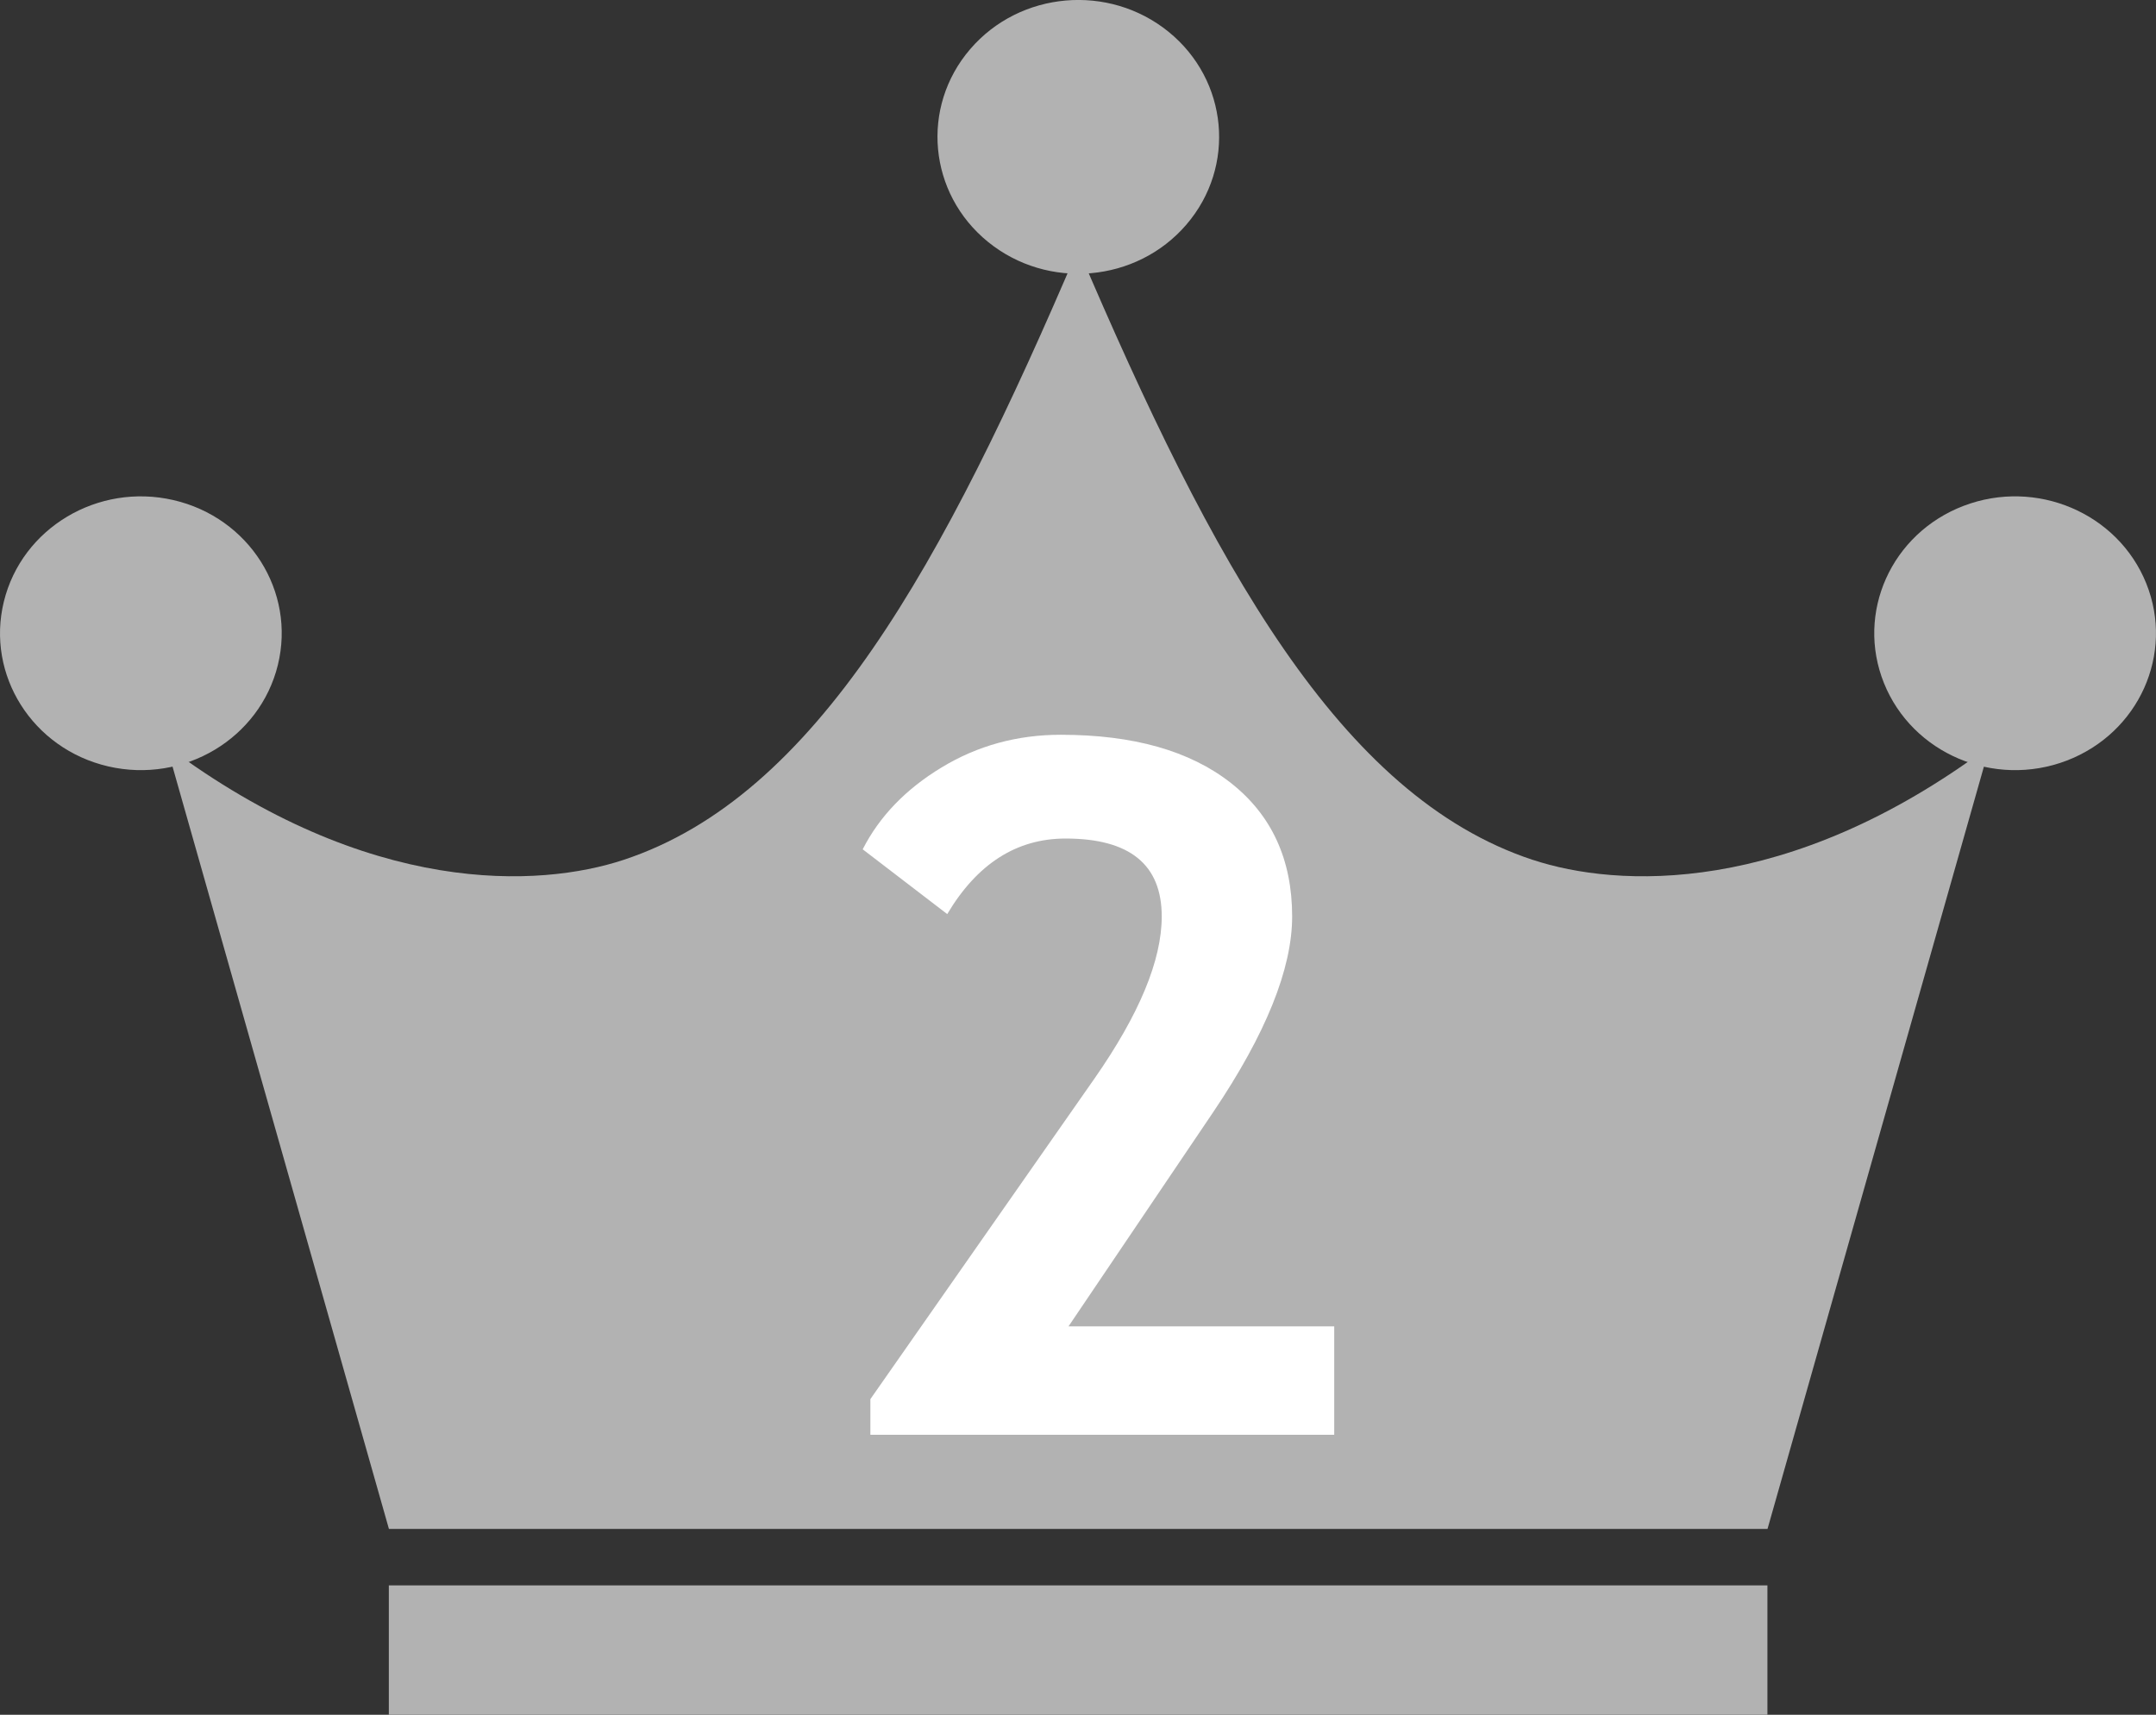
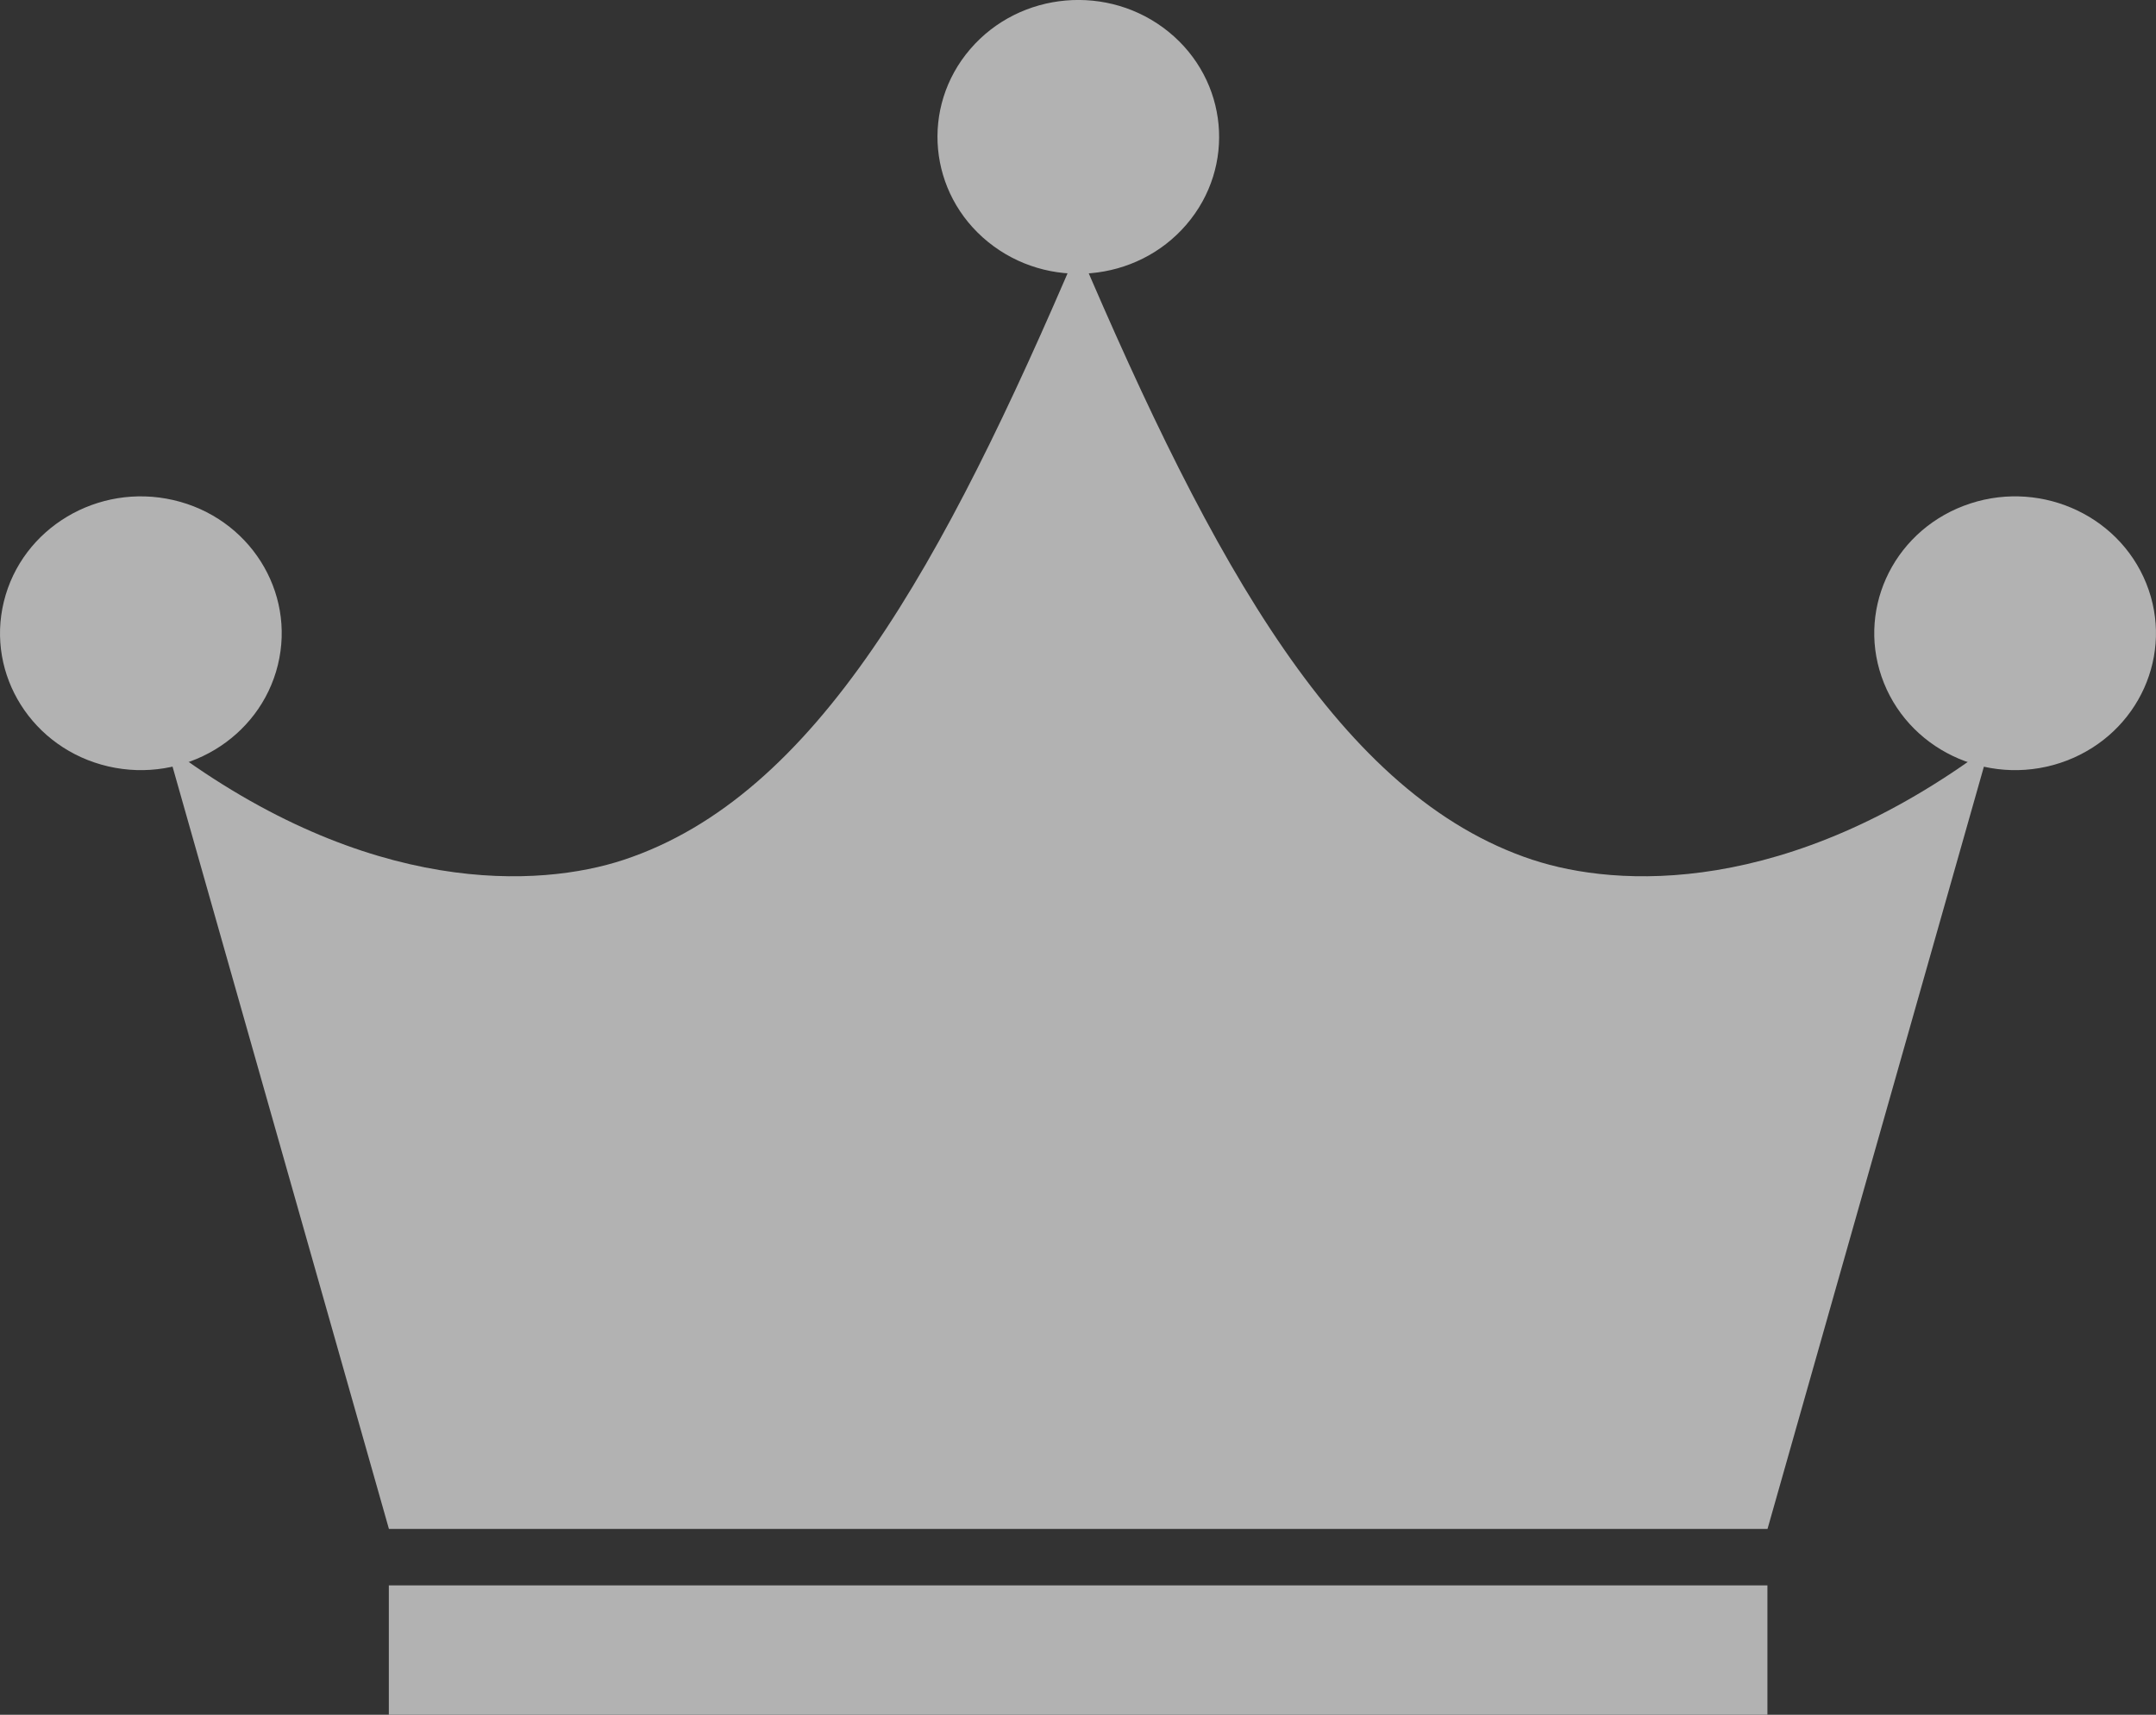
<svg xmlns="http://www.w3.org/2000/svg" id="_レイヤー_1" data-name="レイヤー_1" width="43" height="34.206" version="1.1" viewBox="0 0 43 34.206">
  <rect x="0" y="0" width="43" height="34.206" fill="#333333" stroke="none" />
  <path d="M5.542,13.264c.359-1.467-.573-2.939-2.082-3.288-1.509-.349-3.024.557-3.383,2.024-.359,1.467.573,2.939,2.082,3.288,1.509.349,3.024-.557,3.383-2.024Z" style="fill: #b2b2b2;" />
  <path d="M41.215,15.174c1.444-.55,2.156-2.134,1.59-3.538-.566-1.404-2.196-2.096-3.64-1.546-1.444.55-2.156,2.134-1.59,3.538.566,1.404,2.196,2.096,3.64,1.546Z" style="fill: #b2b2b2;" />
  <path d="M23.662,4.48c.994-1.157.835-2.879-.356-3.846-1.191-.966-2.962-.812-3.956.346-.994,1.157-.835,2.879.356,3.846,1.191.966,2.962.812,3.956-.346Z" style="fill: #b2b2b2;" />
  <path d="M30.57,17.153c-3.844-1.27-6.377-5.885-9.067-12.193-2.691,6.308-5.223,10.923-9.067,12.193-1.665.55-5.072.75-9.111-2.27l4.432,15.616h27.495l4.432-15.616c-4.039,3.02-7.446,2.82-9.111,2.27h-.001Z" style="fill: #b2b2b2;" />
  <path d="M35.249,31.625H7.755v2.581h27.495v-2.581Z" style="fill: #b2b2b2;" />
-   <path d="M17.359,28.621v-.711l4.471-6.397c.892-1.28,1.34-2.357,1.34-3.231,0-1.037-.639-1.555-1.918-1.555-.976,0-1.763.503-2.36,1.507l-1.686-1.292c.334-.656.859-1.201,1.575-1.634.716-.434,1.508-.651,2.375-.651,1.445,0,2.576.32,3.391.96.815.64,1.224,1.529,1.224,2.665,0,1.042-.523,2.341-1.57,3.896l-2.89,4.28h5.299v2.163h-9.25Z" style="fill: #fff;" />
</svg>